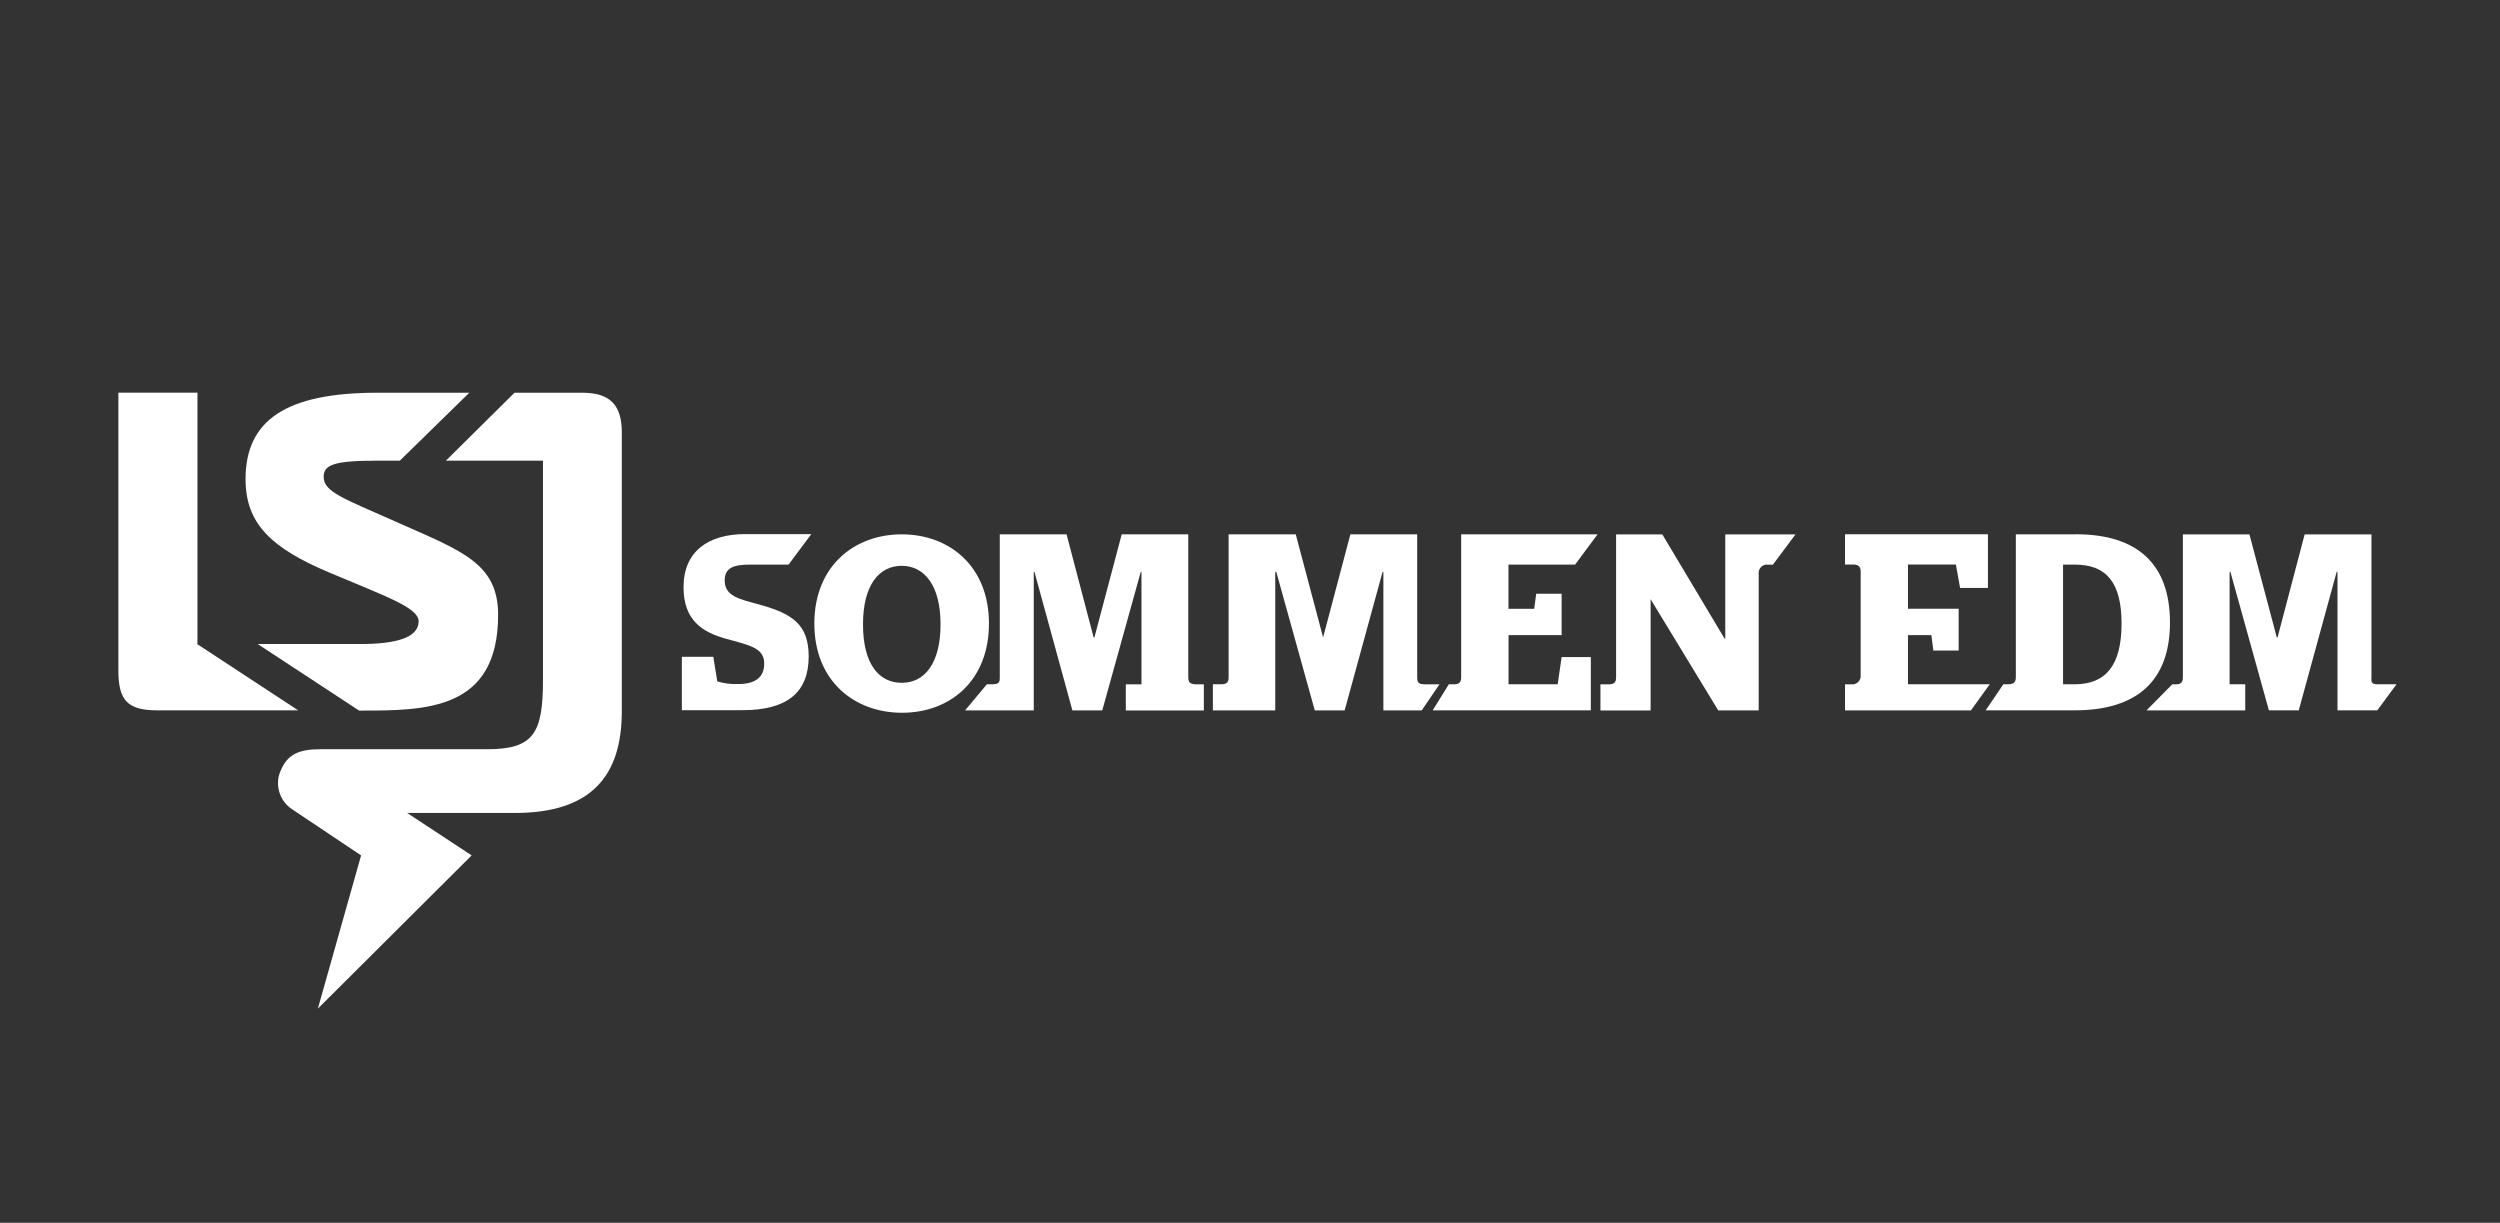
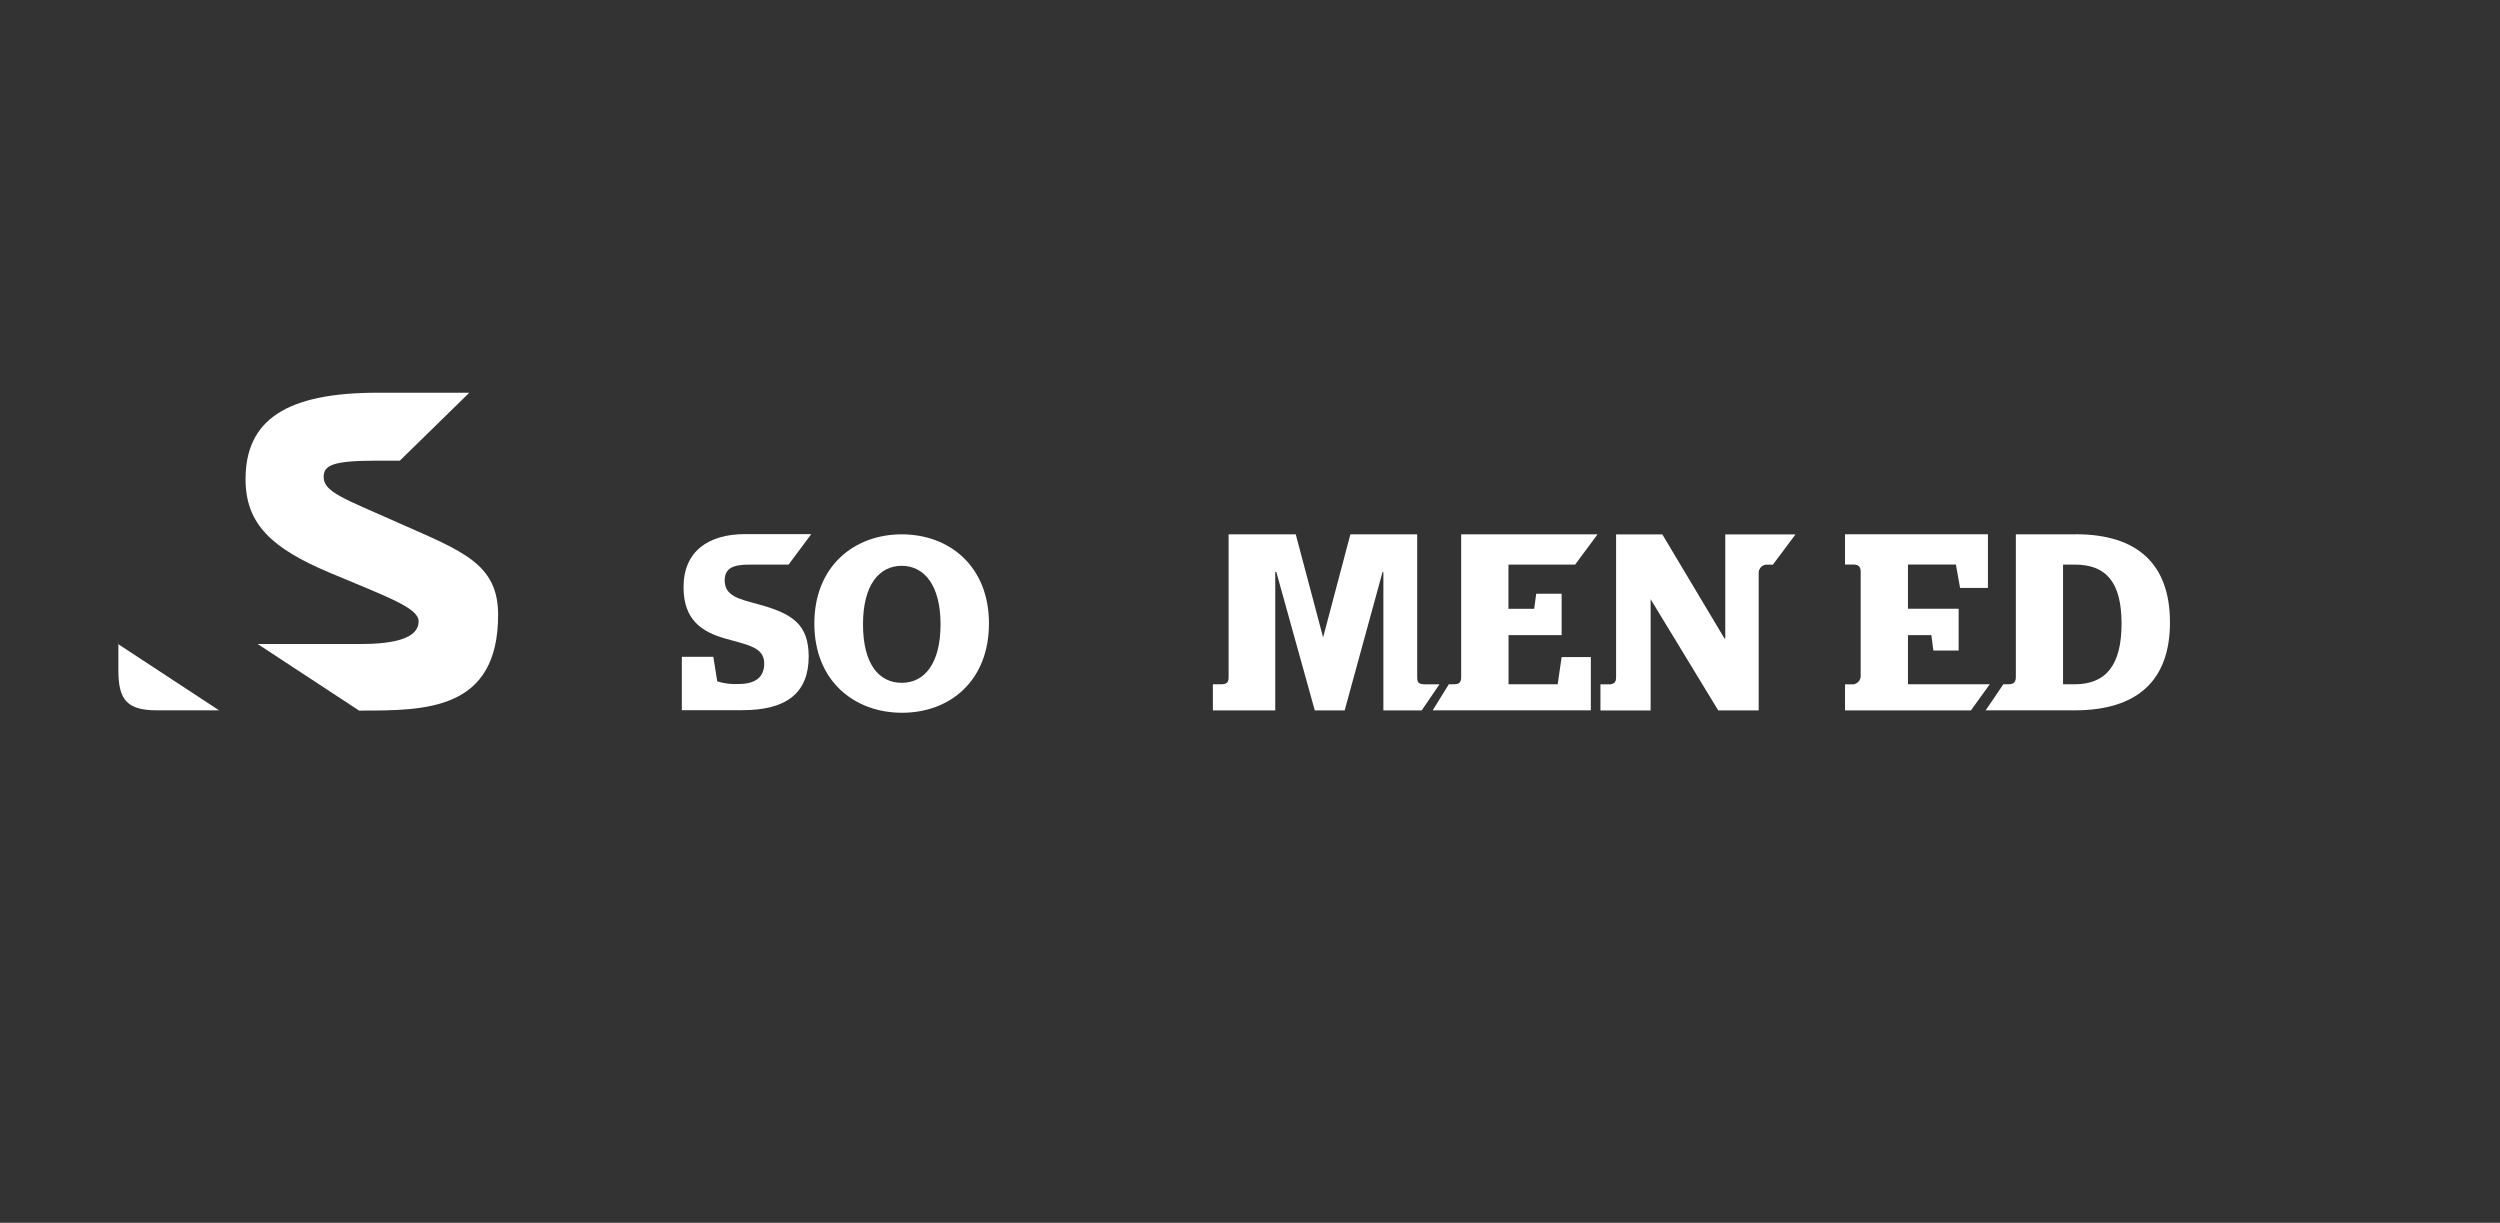
<svg xmlns="http://www.w3.org/2000/svg" id="Layer_1" viewBox="0 0 309.82 151.54">
  <rect x="0" y="0" width="309.82" height="151.54" fill="#333333" stroke="none" />
  <path d="m100.92,77.27c0-7.1,4.93-11.05,10.83-11.05s10.81,3.94,10.81,11.05-4.84,11.06-10.77,11.06-10.87-3.94-10.87-11.06Zm15.64.1c0-4.87-2.04-7.25-4.81-7.25s-4.8,2.33-4.8,7.25,1.97,7.25,4.8,7.25,4.81-2.4,4.81-7.25Z" style="fill:#fff; stroke-width:0px;" />
  <path d="m176.51,84.8c-.85,0-.88-.38-.88-.91v-17.67h-8.28l-3.38,12.77h0l-3.39-12.77h-8.32v17.67c0,.36,0,.91-.86.91h-1.09v3.24h7.73v-17.16h.13l4.77,17.16h3.7l4.7-17.16h.1v17.16h4.75l2.2-3.23h-1.88Z" style="fill:#fff; stroke-width:0px;" />
-   <path d="m148.13,84.8c-.86,0-.87-.55-.87-.91v-17.67h-8.25l-3.38,12.77h-.1l-3.35-12.77h-8.28v17.67c0,.55,0,.91-.9.91h-.7l-2.7,3.24h8.51v-17.16h.09l4.7,17.16h3.7l4.77-17.16h.09v13.93h-1.94v3.24h9.67v-3.24h-1.07Z" style="fill:#fff; stroke-width:0px;" />
  <path d="m193.04,84.8h-6.09v-6.09h6.58v-5.13h-3.15l-.25,1.87h-3.19v-5.48h8.26l2.78-3.75h-16.9v17.67c0,.51-.1.91-.88.91h-.65l-2,3.23h19.6v-6.6h-3.62l-.49,3.37Z" style="fill:#fff; stroke-width:0px;" />
  <path d="m93.81,74.84c-2.15-.59-4-.96-4-2.9,0-1.59,1.12-1.97,3.12-1.97h4.8l2.81-3.78h-8.18c-4.58,0-7.65,2.13-7.65,6.58,0,4.04,2.25,5.55,5.23,6.38,2.67.77,4.77,1.04,4.77,3.07,0,1.67-1.04,2.55-3.23,2.55-.88.04-1.76-.07-2.59-.33l-.49-3.04h-3.9v6.61h7.52c5.48,0,8.2-2.15,8.2-6.67-.02-3.94-1.97-5.33-6.4-6.49Z" style="fill:#fff; stroke-width:0px;" />
  <path d="m219.71,69.98l2.8-3.75h-8.7v12.89h-.1l-7.7-12.89h-5.73v17.67c0,.46-.07.91-.88.91h-1.06v3.24h6.22v-13.79h0l8.38,13.78h5.01v-17.16c.06-.45.4-.82.85-.9h.9Z" style="fill:#fff; stroke-width:0px;" />
  <path d="m257.26,66.22h-7.44v17.67c0,.52-.16.91-.9.91h-.65l-2.19,3.23h11.03c7.75,0,11.81-3.68,11.81-10.89s-4-10.93-11.67-10.93Zm-.14,18.58h-1.45v-14.83h1.45c3.9,0,5.8,2.19,5.8,7.32s-1.93,7.51-5.8,7.51Z" style="fill:#fff; stroke-width:0px;" />
  <path d="m246.6,84.8h-10.15v-6.09h2.9l.25,1.91h3.13v-5.18h-6.28v-5.48h5.94l.52,2.9h3.45v-6.65h-17.71v3.75h1.04c.73,0,.9.39.9.9v13.04c-.07.47-.43.84-.9.91h-1.04v3.23h15.6l2.35-3.26Z" style="fill:#fff; stroke-width:0px;" />
-   <path d="m294.71,84.8h2.29l-2.39,3.23h-4.93v-17.16h-.1l-4.7,17.16h-3.7l-4.77-17.16h-.1v13.93h1.94v3.24h-12.24l3.19-3.23h.46c.78,0,.86-.43.86-.91v-17.67h8.25l3.39,12.77h.09l3.36-12.77h8.28v17.67c0,.46-.15.91.81.91Z" style="fill:#fff; stroke-width:0px;" />
-   <path d="m72.13,48.67h-8.37l-8.5,8.42h12.03v27.19c0,6.58-1.15,8.57-6.9,8.57h-20.69c-2.67,0-4.06.65-4.89,2.59-.82,1.76-.19,3.85,1.45,4.89l8.49,5.68-5.36,18.99,19.06-18.99-7.99-5.26h13.35c9.52,0,13.25-4.64,13.25-12.61v-34.54c0-3.48-1.52-4.93-4.94-4.93Z" style="fill:#fff; stroke-width:0px;" />
-   <path d="m19.48,88.03c-3.67,0-4.81-1.23-4.81-4.93v-34.44h9.8v31.12h-.09l12.57,8.25h-17.47Z" style="fill:#fff; stroke-width:0px;" />
+   <path d="m19.48,88.03c-3.67,0-4.81-1.23-4.81-4.93v-34.44v31.12h-.09l12.57,8.25h-17.47Z" style="fill:#fff; stroke-width:0px;" />
  <path d="m49.46,64.83c-6.83-3.04-9.35-3.84-9.35-5.73,0-1.45,1.15-2.01,6.54-2.01h2.9l8.61-8.42h-11.39c-11.29,0-16.34,3.38-16.34,10.71,0,5.62,3.32,8.6,10.44,11.6,7.12,3,11.01,4.35,11.01,6.02,0,2.06-2.9,2.81-7.18,2.81h-12.77l12.57,8.25h.2c8.03,0,17.03,0,17.03-11.86,0-6.32-4.36-7.87-12.26-11.36Z" style="fill:#fff; stroke-width:0px;" />
</svg>